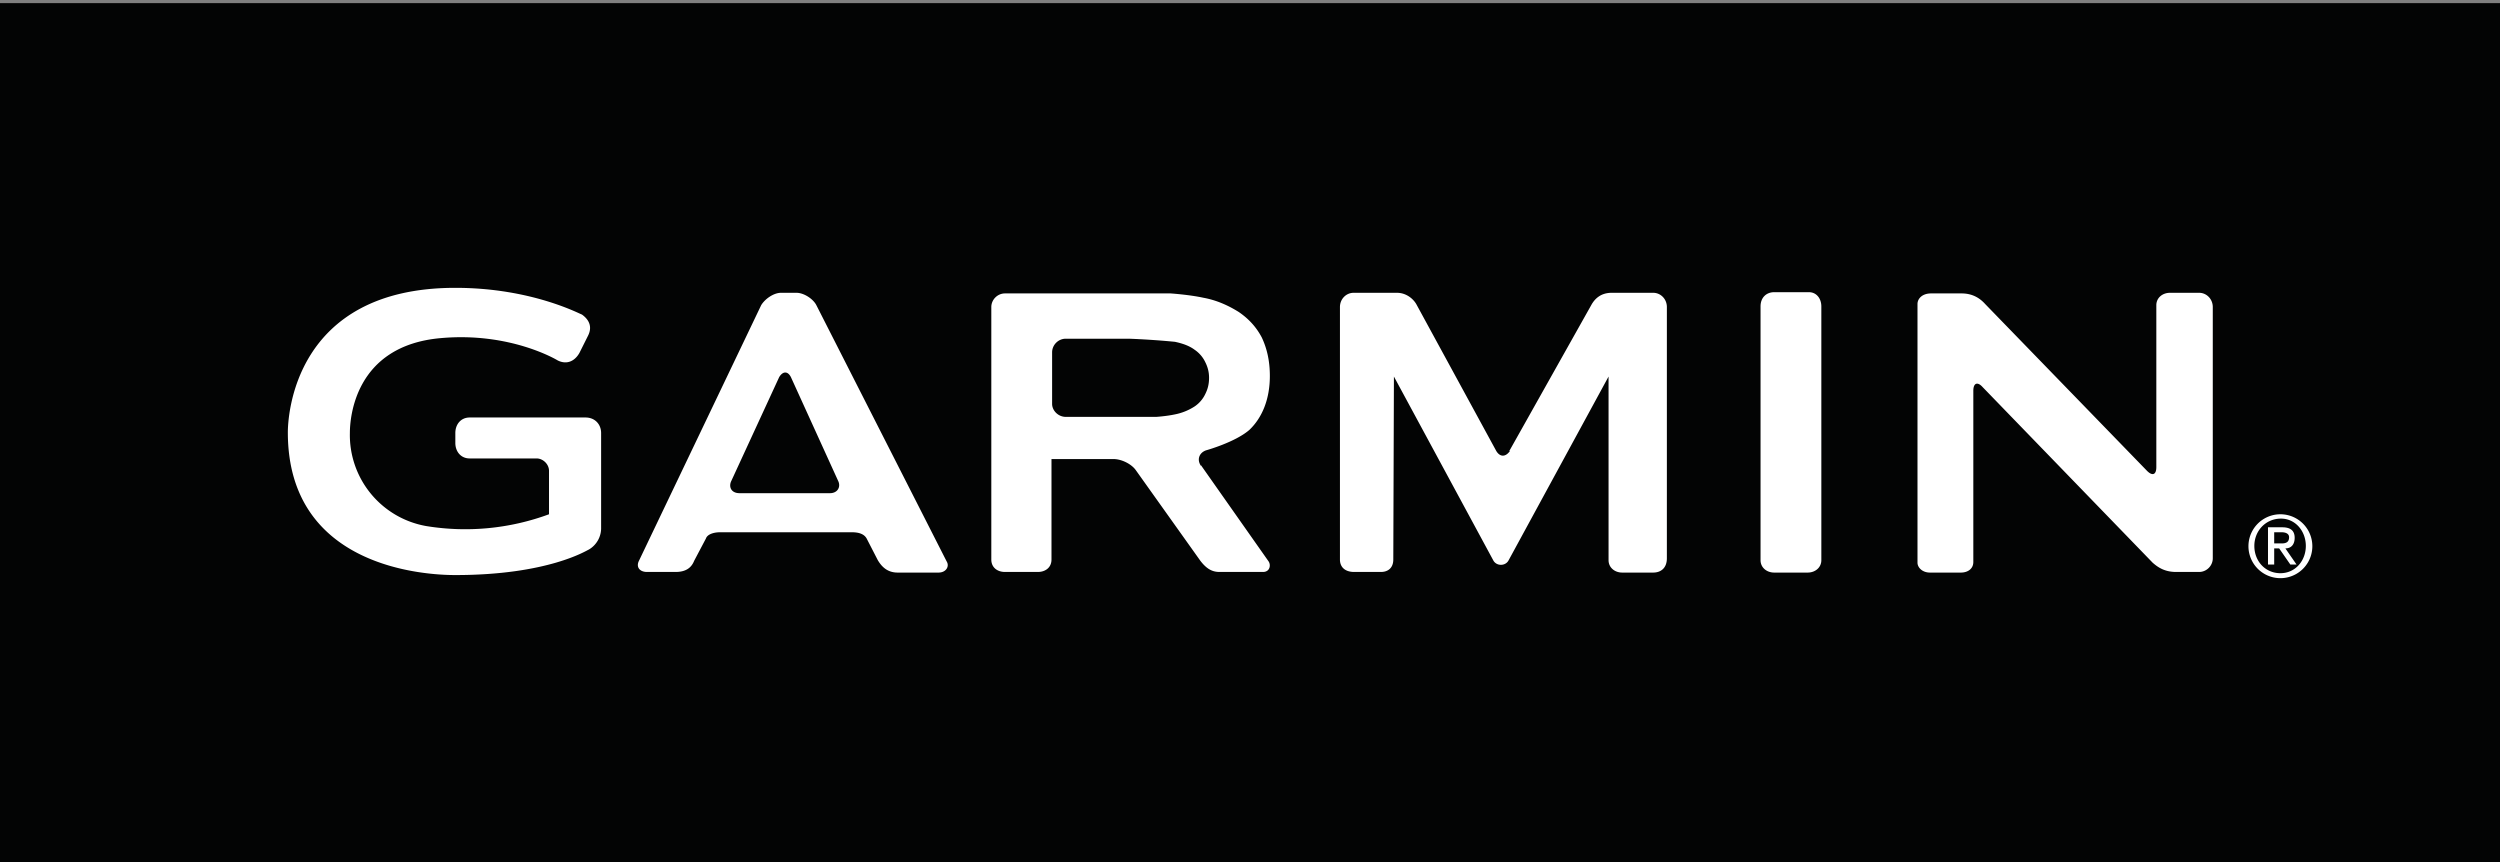
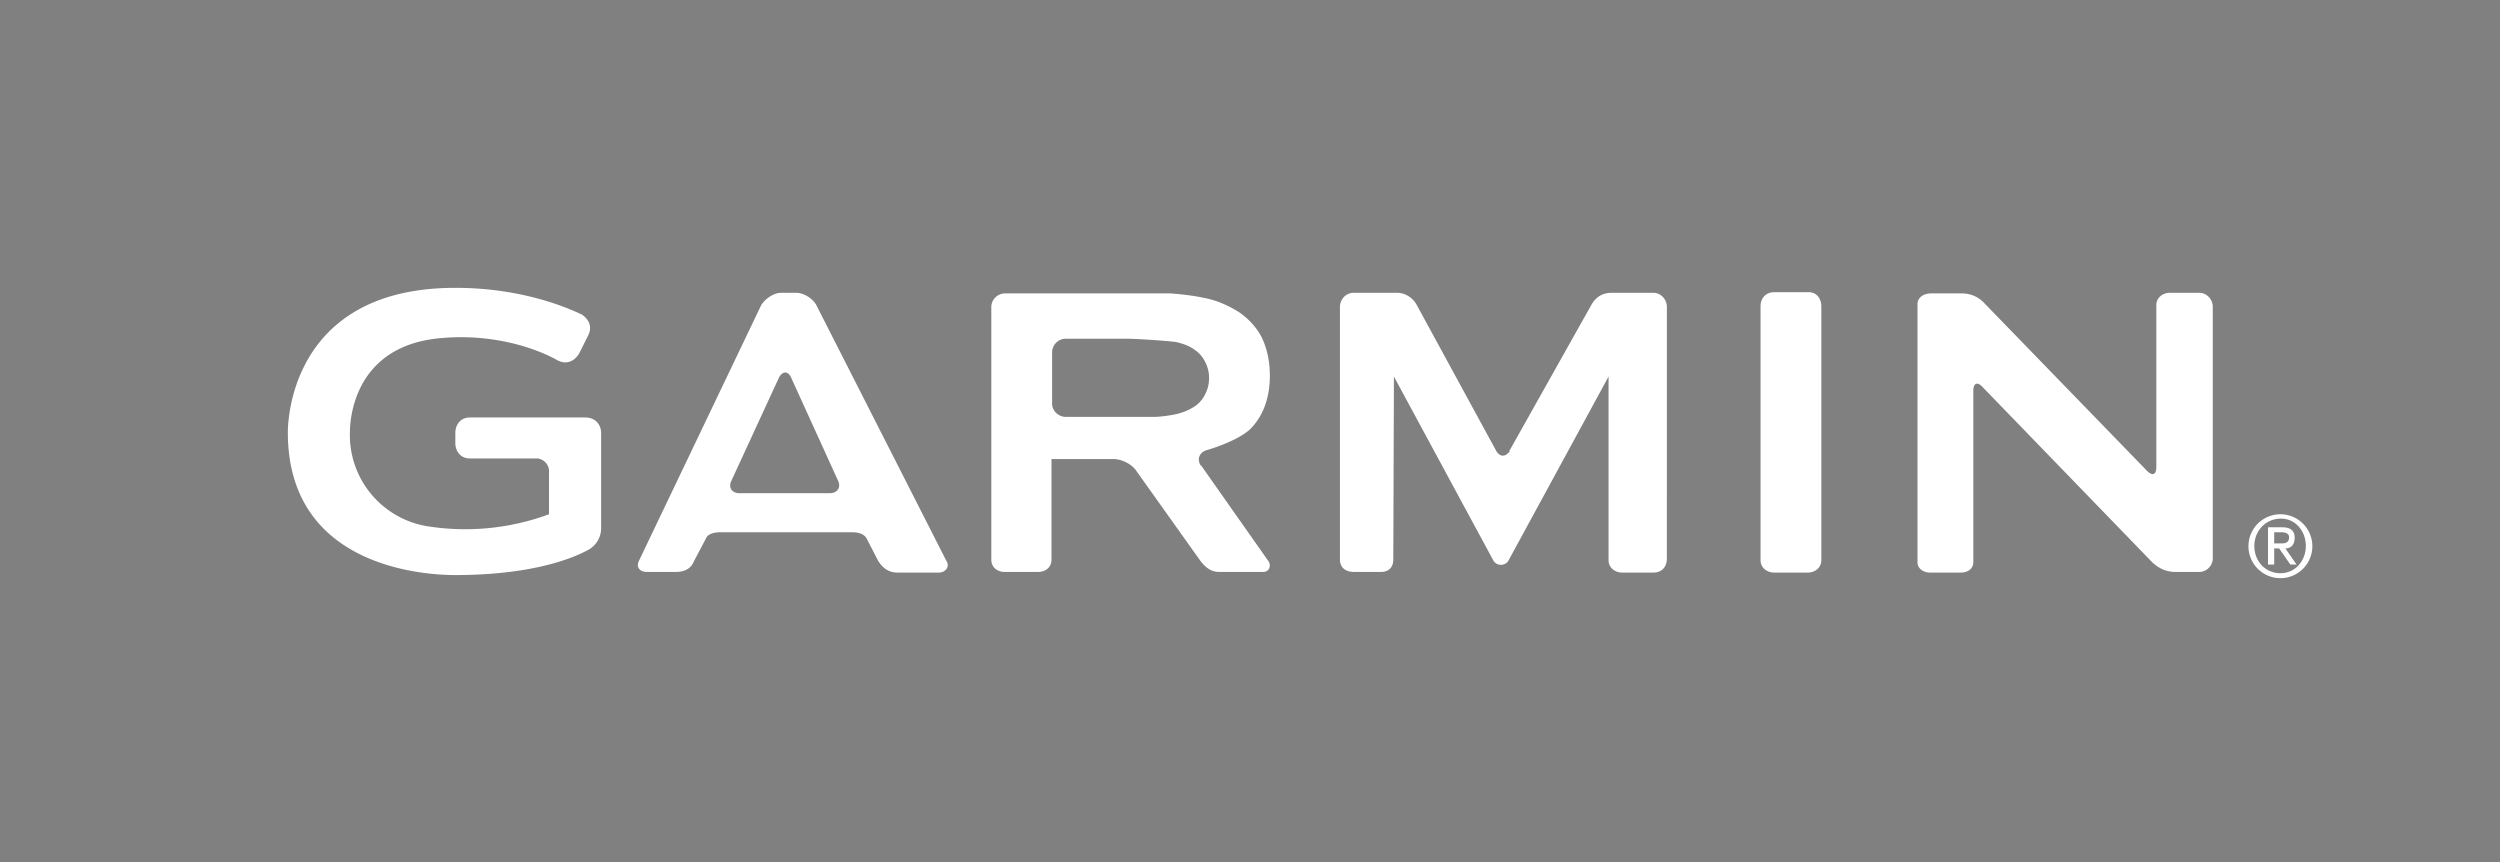
<svg xmlns="http://www.w3.org/2000/svg" viewBox="0 0 403 139" xml:space="preserve" style="fill-rule:evenodd;clip-rule:evenodd;stroke-linejoin:round;stroke-miterlimit:2">
  <rect x="0" y="0" width="403" height="139" fill="#808080" stroke="none" />
-   <path style="fill:#030404;fill-rule:nonzero" d="M423.7.5h403.7V139H423.7z" transform="translate(-424)" />
  <path d="M790.6 87.6h1.2c.7 0 1.2-.2 1.2-1 0-.6-.6-.8-1.2-.8h-1.2v1.8Zm-1-2.6h2.3c1.4 0 2 .6 2 1.7 0 1-.5 1.7-1.5 1.7l1.8 2.6h-1l-1.8-2.6h-.8V91h-1v-6Zm2 7.4c2.4 0 4.1-2 4.1-4.4 0-2.4-1.7-4.4-4-4.4-2.5 0-4.3 2-4.3 4.4 0 2.5 1.8 4.4 4.2 4.4Zm0-9.5a5.1 5.1 0 1 1 0 10.3 5.1 5.1 0 0 1 0-10.3ZM470.4 69.7c0 22 22.5 23 27 23 15 0 21.2-4 21.5-4.1a4 4 0 0 0 2-3.6V69.8c0-1.4-1-2.5-2.5-2.5h-18.7c-1.4 0-2.3 1.1-2.3 2.5v1.6c0 1.4.9 2.5 2.3 2.5h10.8c1 0 2 .9 2 2v7a39 39 0 0 1-19.8 1.9 14.9 14.9 0 0 1-12.3-15c0-2.3.7-14.1 14.7-15.3 11.3-1 18.8 3.6 18.8 3.6 1.4.7 2.7.2 3.5-1.2l1.4-2.8c.6-1.2.4-2.4-1-3.4-.2 0-8-4.3-20.4-4.3-26.2 0-27 21-27 23.3Zm197 3c-.7 1-1.6 1-2.2 0l-12.8-23.5c-.5-1-1.7-2-3.2-2h-7c-1.2 0-2.2 1-2.2 2.3v40.7c0 1.2.8 2 2.3 2h4.3c1.2 0 2-.7 2-2l.1-29.5 16 29.6c.5 1 2 1 2.5 0l16.1-29.6v29.6c0 1.2 1 2 2.2 2h5c1.2 0 2.2-.7 2.2-2.3V49.5c0-1.3-1-2.3-2.2-2.3h-6.7c-1.7 0-2.7.9-3.3 2l-13.2 23.5Zm106.4-25.5c-1.2 0-2.2.8-2.2 2v26.1c0 1.2-.6 1.5-1.5.6L744 49c-.9-1-2.1-1.7-3.8-1.7h-4.9c-1.5 0-2.2.9-2.2 1.7v41.7c0 .8.8 1.6 2 1.6h5c1.1 0 2-.6 2-1.7V63c0-1.3.7-1.5 1.5-.6L771 90.7c.9.8 2 1.5 3.8 1.5h3.7c1.2 0 2.2-1 2.2-2.2V49.5c0-1.3-1-2.3-2.2-2.3h-4.6ZM613.4 66.8c-1.4.3-3 .4-3 .4H595.8c-1.2 0-2.2-1-2.2-2.1v-8.3c0-1.2 1-2.2 2.2-2.2H606a128.5 128.5 0 0 1 7.4.5c1.4.3 2.4.7 3.2 1.3a5 5 0 0 1 1.7 2c.4.8.6 1.6.6 2.5 0 1-.2 1.8-.6 2.6a5 5 0 0 1-1.7 2 9 9 0 0 1-3.2 1.3Zm4.2 8.3c-.7-1-.3-2.1.8-2.5 0 0 4.7-1.3 7-3.3 2.1-2 3.3-5 3.3-8.7 0-2.5-.5-4.5-1.3-6.2-.9-1.7-2.1-3-3.7-4.1-1.6-1-3.5-1.9-5.7-2.3-2.3-.5-5.3-.7-5.3-.7H586c-1.2 0-2.2 1-2.2 2.2v40.7c0 1.3 1 2 2.2 2h5.3c1.2 0 2.2-.7 2.2-2V74h10c1.3 0 2.9.8 3.6 1.8l10.4 14.6c1 1.3 1.9 1.8 3.1 1.8h7c1.1 0 1.3-1.1.9-1.7L617.6 75Zm90.2-25.6v40.8c0 1.2 1 2 2.2 2h5.4c1.2 0 2.2-.8 2.2-2V49.4c0-1.3-.8-2.3-2-2.3H710c-1.2 0-2.2.8-2.2 2.3Zm-164.6 30c-1.3 0-1.8-1-1.3-2l7.7-16.7c.6-1 1.4-1 1.9 0l7.6 16.7c.5 1-.1 2-1.3 2h-14.6Zm12.4-30.3c-.5-1-2-2-3.2-2h-2.5c-1.2 0-2.6 1-3.2 2L527 90.4c-.5 1 .1 1.8 1.3 1.8h4.6c1.8 0 2.6-.8 3-1.8l1.9-3.6c.2-.6 1.1-1 2.3-1h21.2c1.2 0 2 .3 2.4 1l1.8 3.5c.6 1 1.5 2 3.2 2h6.6c1.2 0 1.8-1 1.3-1.8l-21-41.3Z" style="fill:#fff;fill-rule:nonzero" transform="translate(-424)" />
</svg>